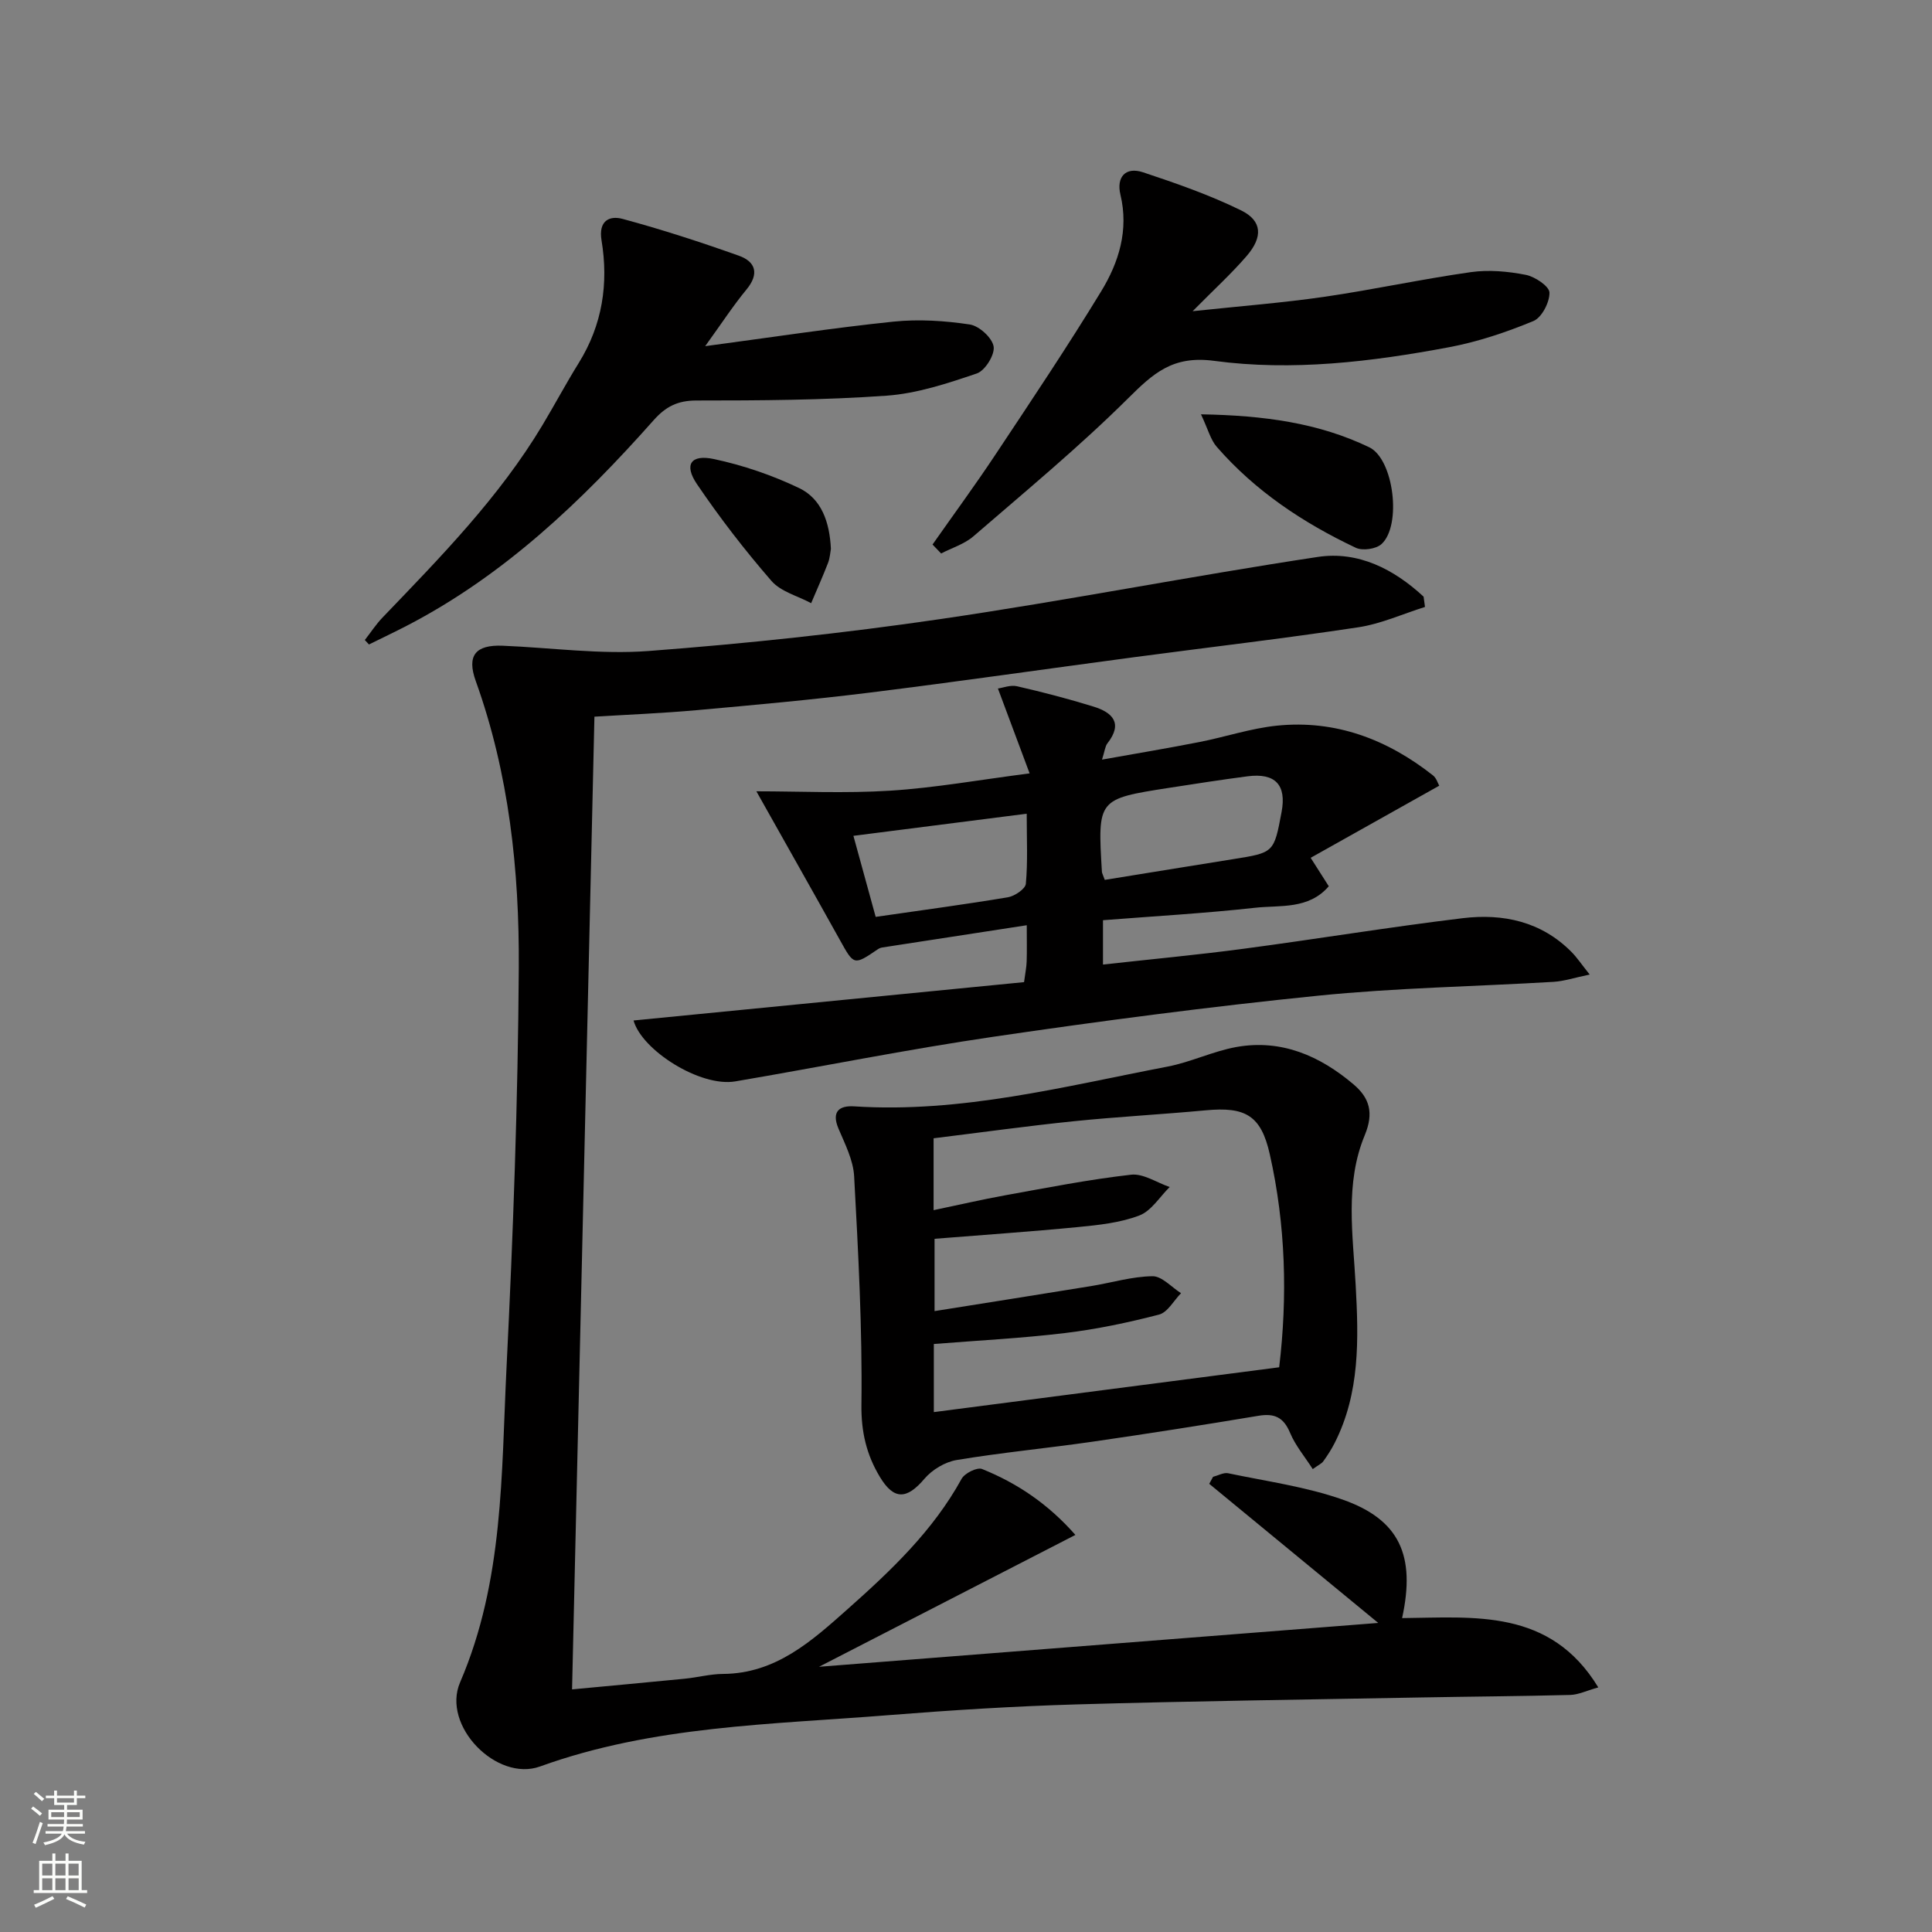
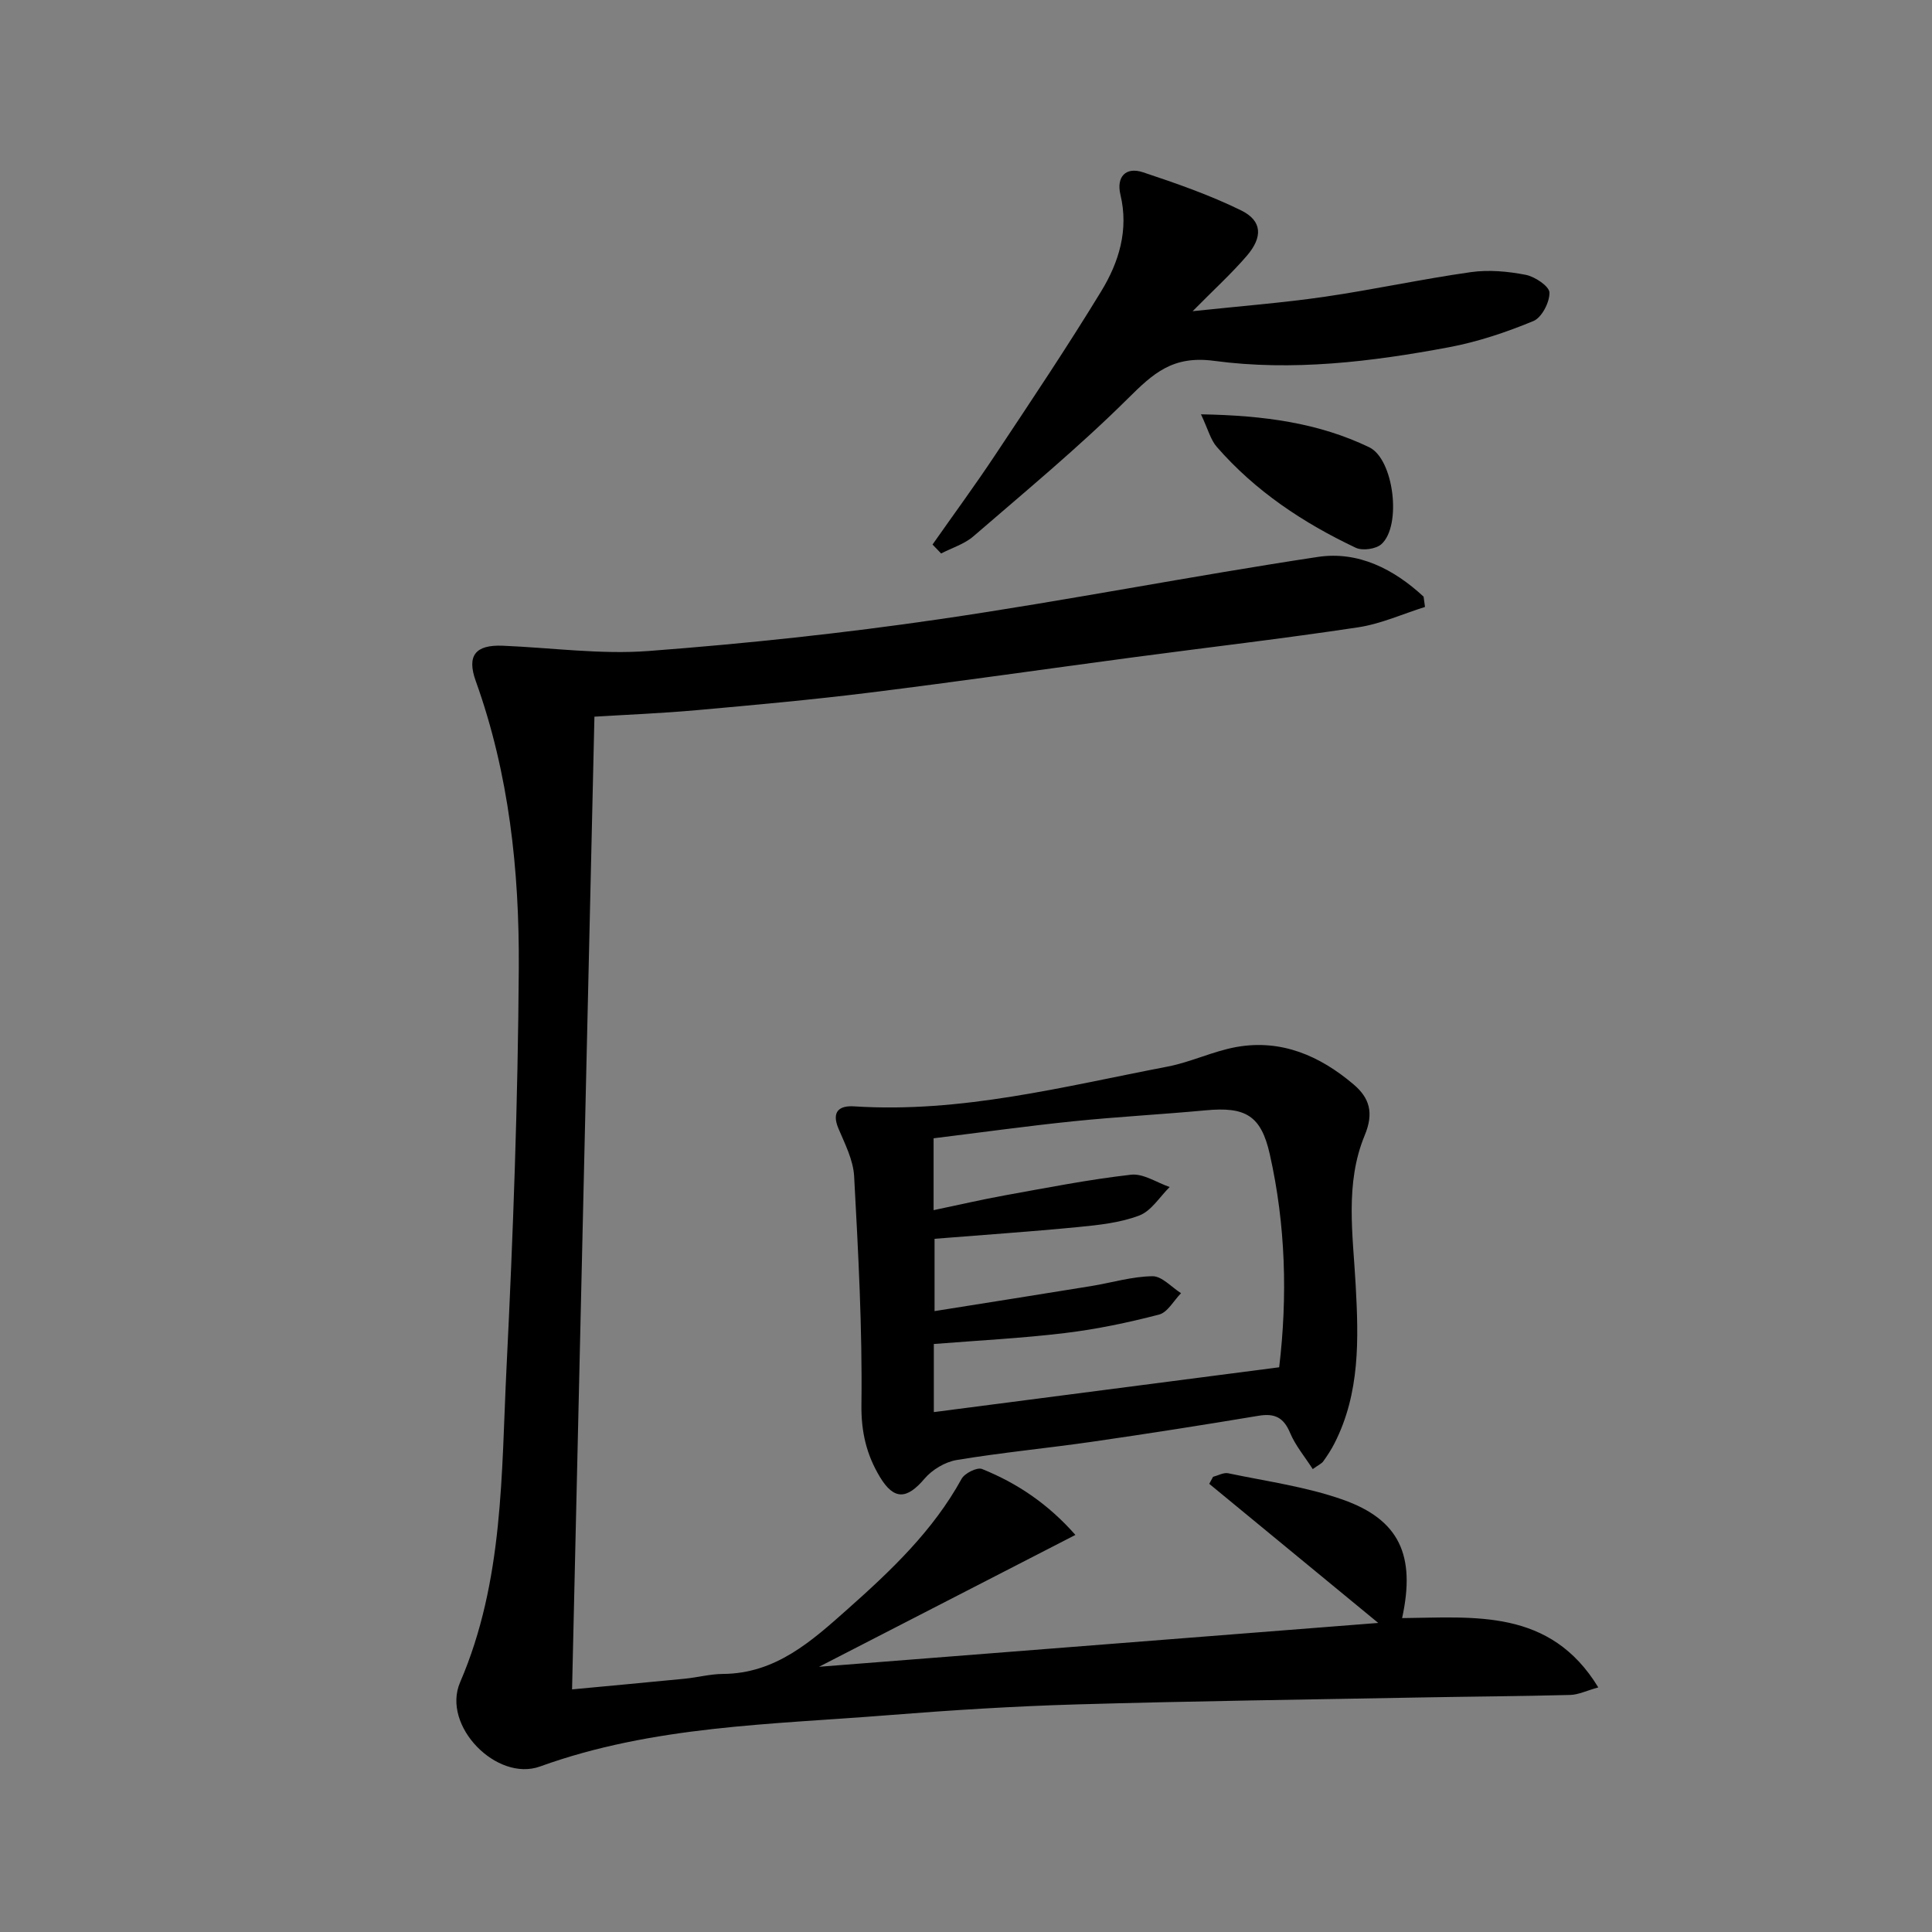
<svg xmlns="http://www.w3.org/2000/svg" enable-background="new 0 0 400 400" viewBox="0 0 400 400">
  <rect x="0" y="0" width="400" height="400" fill="#808080" stroke="none" />
  <g fill="#010000">
    <path d="m295.03 125.66c-4.61 1.45-9.13 3.51-13.85 4.22-15.43 2.33-30.93 4.13-46.4 6.19-18.27 2.43-36.52 5.07-54.82 7.34-11.86 1.47-23.78 2.55-35.69 3.62-7.25.65-14.53.94-21.2 1.35-1.54 67.17-3.08 133.98-4.63 201.39 7.27-.69 15.3-1.42 23.32-2.21 2.64-.26 5.26-.97 7.9-.99 10.97-.06 18.42-6.83 25.88-13.46 8.97-7.97 17.66-16.21 23.55-26.94.64-1.16 3.21-2.44 4.23-2.03 7.28 2.93 13.69 7.24 19.33 13.65-17.9 9.21-35.3 18.16-53.08 27.3 38.34-3.01 76.46-6 115.78-9.08-12.01-9.89-23.5-19.34-34.99-28.8.26-.48.53-.97.79-1.45 1.05-.27 2.18-.93 3.12-.74 7.94 1.67 16.11 2.78 23.72 5.46 11.75 4.14 15.14 11.55 12.3 24.53 14.96-.14 30.65-2.03 40.62 14.35-2.44.68-4.11 1.51-5.8 1.56-10.29.27-20.58.33-30.87.52-23.79.44-47.59.75-71.38 1.44-12.96.38-25.91 1.19-38.84 2.22-24.29 1.95-48.81 2.17-72.21 10.63-8.96 3.24-20.43-8.43-16.55-17.43 9.05-21.01 8.52-43.19 9.61-65.15 1.37-27.58 2.37-55.19 2.54-82.8.12-20.12-2.01-40.15-8.91-59.35-1.9-5.28-.06-7.54 5.58-7.31 10.09.41 20.24 1.85 30.24 1.09 20.19-1.53 40.37-3.68 60.4-6.61 26.1-3.82 52.02-8.92 78.1-12.86 8.38-1.27 15.77 2.52 21.92 8.22.1.72.2 1.42.29 2.13z" />
-     <path d="m156.6 163.83c8.96 0 18.37.46 27.71-.13 9.22-.58 18.37-2.23 28.86-3.58-2.25-6.04-4.29-11.5-6.56-17.57 1.02-.14 2.6-.78 3.95-.47 5.32 1.22 10.62 2.6 15.83 4.21 3.92 1.21 6.17 3.42 2.89 7.61-.48.61-.54 1.55-1.12 3.37 7.11-1.27 13.65-2.36 20.16-3.64 5.37-1.05 10.65-2.84 16.06-3.39 12.15-1.24 22.85 2.84 32.32 10.31.7.55.99 1.63 1.28 2.12-8.9 4.99-17.59 9.87-26.62 14.93 1.69 2.65 2.63 4.12 3.75 5.89-4.19 4.86-10.07 3.88-15.23 4.45-10.38 1.15-20.82 1.74-31.52 2.58v9.18c9.8-1.09 19.48-1.99 29.11-3.27 15.14-2.01 30.22-4.5 45.37-6.33 8.36-1.01 16.28.68 22.54 7.01 1.11 1.12 1.99 2.46 3.75 4.66-3.19.66-5.33 1.38-7.49 1.51-16.26.97-32.58 1.23-48.77 2.87-22.46 2.27-44.86 5.22-67.2 8.5-17.88 2.62-35.62 6.21-53.44 9.24-7.24 1.23-19.35-6.44-21.06-12.61 26.87-2.64 53.85-5.29 80.85-7.94.27-2.04.51-3.16.54-4.29.07-2.13.02-4.27.02-7.49-10.38 1.59-20.13 3.09-29.88 4.6-.32.05-.66.17-.92.35-5.02 3.41-4.96 3.38-7.91-1.93-5.6-10.06-11.29-20.1-17.27-30.75zm72.13 18.34c8.96-1.45 17.79-2.89 26.62-4.3 8.41-1.34 8.41-1.32 9.99-9.77 1.05-5.6-1.31-8.13-7.08-7.37-5.43.71-10.84 1.55-16.25 2.39-14.77 2.3-14.77 2.32-13.87 17.39.03.31.22.61.59 1.66zm-47.43 7.66c9.74-1.41 18.59-2.59 27.38-4.06 1.41-.24 3.61-1.73 3.71-2.79.42-4.54.18-9.13.18-14.51-12.35 1.58-23.86 3.04-35.88 4.58 1.67 6.1 3.06 11.15 4.61 16.78z" />
    <path d="m271.79 304.16c-1.66-2.59-3.6-4.88-4.7-7.52-1.34-3.2-3.22-4.07-6.52-3.52-11.45 1.91-22.91 3.71-34.39 5.37-9.36 1.35-18.79 2.24-28.11 3.79-2.41.4-5.09 2.01-6.68 3.89-3.63 4.27-6.3 4.46-9.22-.39-2.76-4.58-3.9-9.31-3.82-15.01.2-15.74-.66-31.5-1.51-47.23-.18-3.35-1.89-6.68-3.24-9.87-1.52-3.59.22-4.81 3.26-4.61 22.16 1.43 43.43-4.12 64.86-8.23 4.84-.93 9.43-3.19 14.27-4.06 9.31-1.66 17.29 1.83 24.26 7.75 3.3 2.8 4.23 5.89 2.3 10.53-4.14 9.98-2.43 20.62-1.87 31.05.61 11.16.91 22.28-4.35 32.65-.67 1.33-1.49 2.59-2.36 3.8-.36.5-1.03.77-2.18 1.61zm-78.5-68.49v14.88c5.13-1.07 9.97-2.2 14.84-3.08 8.66-1.56 17.31-3.27 26.04-4.26 2.54-.29 5.33 1.64 8 2.55-2.07 2.04-3.81 4.96-6.3 5.9-3.96 1.51-8.4 1.97-12.68 2.39-9.88.96-19.78 1.63-29.7 2.43v14.97c11.15-1.78 21.79-3.45 32.41-5.18 4.24-.69 8.46-1.99 12.71-2.04 1.95-.03 3.94 2.27 5.91 3.51-1.5 1.53-2.77 3.96-4.55 4.43-6.39 1.66-12.91 3.03-19.46 3.82-9 1.09-18.08 1.54-27.17 2.27v14.1c23.89-3.1 47.53-6.17 71.5-9.28 1.74-14.58 1.36-29.45-1.95-44.13-1.81-8.05-5.07-9.84-13.27-9.07-9.1.85-18.23 1.33-27.32 2.26-9.57.98-19.09 2.31-29.01 3.53z" />
-     <path d="m146 71.67c13.99-1.87 26.45-3.78 38.98-5.08 5.21-.54 10.61-.19 15.8.59 1.94.29 4.64 2.75 4.94 4.56.28 1.7-1.77 5-3.48 5.58-6.07 2.06-12.36 4.15-18.68 4.6-13.08.93-26.24 1-39.36 1-3.9 0-6.36 1.25-8.88 4.09-14.87 16.75-30.95 32.1-51.09 42.54-2.59 1.34-5.23 2.59-7.84 3.88-.29-.31-.58-.61-.86-.92 1.23-1.57 2.32-3.26 3.7-4.69 11.98-12.48 24.11-24.83 33.08-39.8 2.56-4.27 4.9-8.67 7.53-12.9 4.88-7.87 6.18-16.42 4.7-25.36-.67-4.04 1.62-5.18 4.36-4.44 8.12 2.19 16.14 4.8 24.07 7.62 3.49 1.24 4.26 3.75 1.59 6.99-2.71 3.28-5.06 6.89-8.56 11.74z" />
    <path d="m193.07 112.74c4.34-6.19 8.82-12.28 13-18.58 7.44-11.2 14.93-22.38 21.92-33.85 3.66-6 5.74-12.67 3.98-20.02-.86-3.6 1.03-5.83 4.68-4.62 6.89 2.29 13.81 4.7 20.31 7.89 4.38 2.15 4.54 5.52 1.14 9.45-3.11 3.61-6.66 6.85-11.18 11.42 9.96-1.06 18.63-1.73 27.21-2.97 10.17-1.48 20.24-3.68 30.41-5.12 3.7-.52 7.65-.16 11.34.56 1.91.37 4.89 2.37 4.92 3.68.04 2.01-1.59 5.17-3.33 5.89-5.62 2.32-11.5 4.3-17.47 5.42-16.07 3.02-32.43 4.99-48.63 2.82-8.59-1.15-12.61 2.6-17.87 7.82-10.13 10.05-21.17 19.18-31.98 28.52-1.86 1.6-4.43 2.38-6.67 3.54-.59-.61-1.19-1.23-1.78-1.85z" />
    <path d="m248.65 85.78c13.16.23 24.39 1.8 34.83 6.82 5.1 2.45 6.77 16.22 2.54 20.05-1.13 1.03-3.92 1.42-5.32.76-10.87-5.14-20.8-11.73-28.77-20.88-1.29-1.47-1.8-3.61-3.28-6.75z" />
-     <path d="m172.03 113.63c-.13.67-.19 1.87-.6 2.93-1.08 2.8-2.32 5.55-3.49 8.32-2.79-1.5-6.29-2.38-8.23-4.62-5.52-6.36-10.7-13.07-15.42-20.04-2.72-4.02-1.28-6.2 3.52-5.18 6.04 1.29 12.06 3.34 17.64 6.01 4.62 2.21 6.31 7 6.58 12.58z" />
  </g>
-   <path d="m6.44 374.46.42-.45c.65.47 1.27.95 1.85 1.44l-.45.49c-.65-.56-1.25-1.06-1.82-1.48m.93 7.33-.63-.26c.55-1.36 1.05-2.8 1.52-4.33.19.1.38.19.59.27-.46 1.29-.95 2.73-1.48 4.32m-.38-10.38.44-.42c.43.34 1.01.82 1.74 1.44l-.49.49c-.53-.51-1.09-1.01-1.69-1.51m2.5.35h1.72v-1.04h.59v1.04h3.52v-1.04h.59v1.04h1.75v.53h-1.75v1.42h-2.03v.97h3.22v2.03h-3.24c0 .35-.01.66-.03.93h3.32v.53h-3.37c-.03.27-.08.58-.15.94h3.96v.53h-3.71c.67.92 1.93 1.48 3.79 1.68-.13.24-.23.44-.29.59-2.13-.38-3.48-1.08-4.04-2.12-.43.97-1.77 1.72-4.03 2.23-.09-.19-.2-.37-.33-.55 2.1-.42 3.37-1.03 3.81-1.83h-3.36v-.53h3.58c.08-.29.13-.61.16-.94h-3.33v-.53h3.39c.02-.27.04-.58.04-.93h-3.23v-2.03h3.25v-.97h-2.07v-1.42h-1.73zm1.12 3.44v1h2.65c.01-.3.02-.44.01-.4v-.25-.35zm1.19-2h3.52v-.91h-3.52zm4.71 2h-2.63v.59c0 .15-.01.28-.01.4h2.64z" fill="#fbfcfa" />
-   <path d="m13.56 383.74h.63v1.52h2.72v6.07h1.13v.6h-11.06v-.6h1.13v-6.07h2.73v-1.52h.63v1.52h2.1v-1.52zm-2.69 8.83.38.56c-1.24.63-2.53 1.25-3.85 1.85-.1-.21-.21-.42-.34-.63 1.36-.55 2.63-1.15 3.81-1.78m-2.13-4.27h2.1v-2.45h-2.1zm0 3.04h2.1v-2.46h-2.1zm2.72-3.04h2.1v-2.45h-2.1zm0 3.04h2.1v-2.46h-2.1zm6.07 3.6c-1.41-.71-2.7-1.3-3.86-1.78l.35-.56c1.45.62 2.75 1.19 3.84 1.72zm-1.25-9.09h-2.1v2.45h2.1zm-2.09 5.49h2.1v-2.46h-2.1z" fill="#fbfcfa" />
</svg>